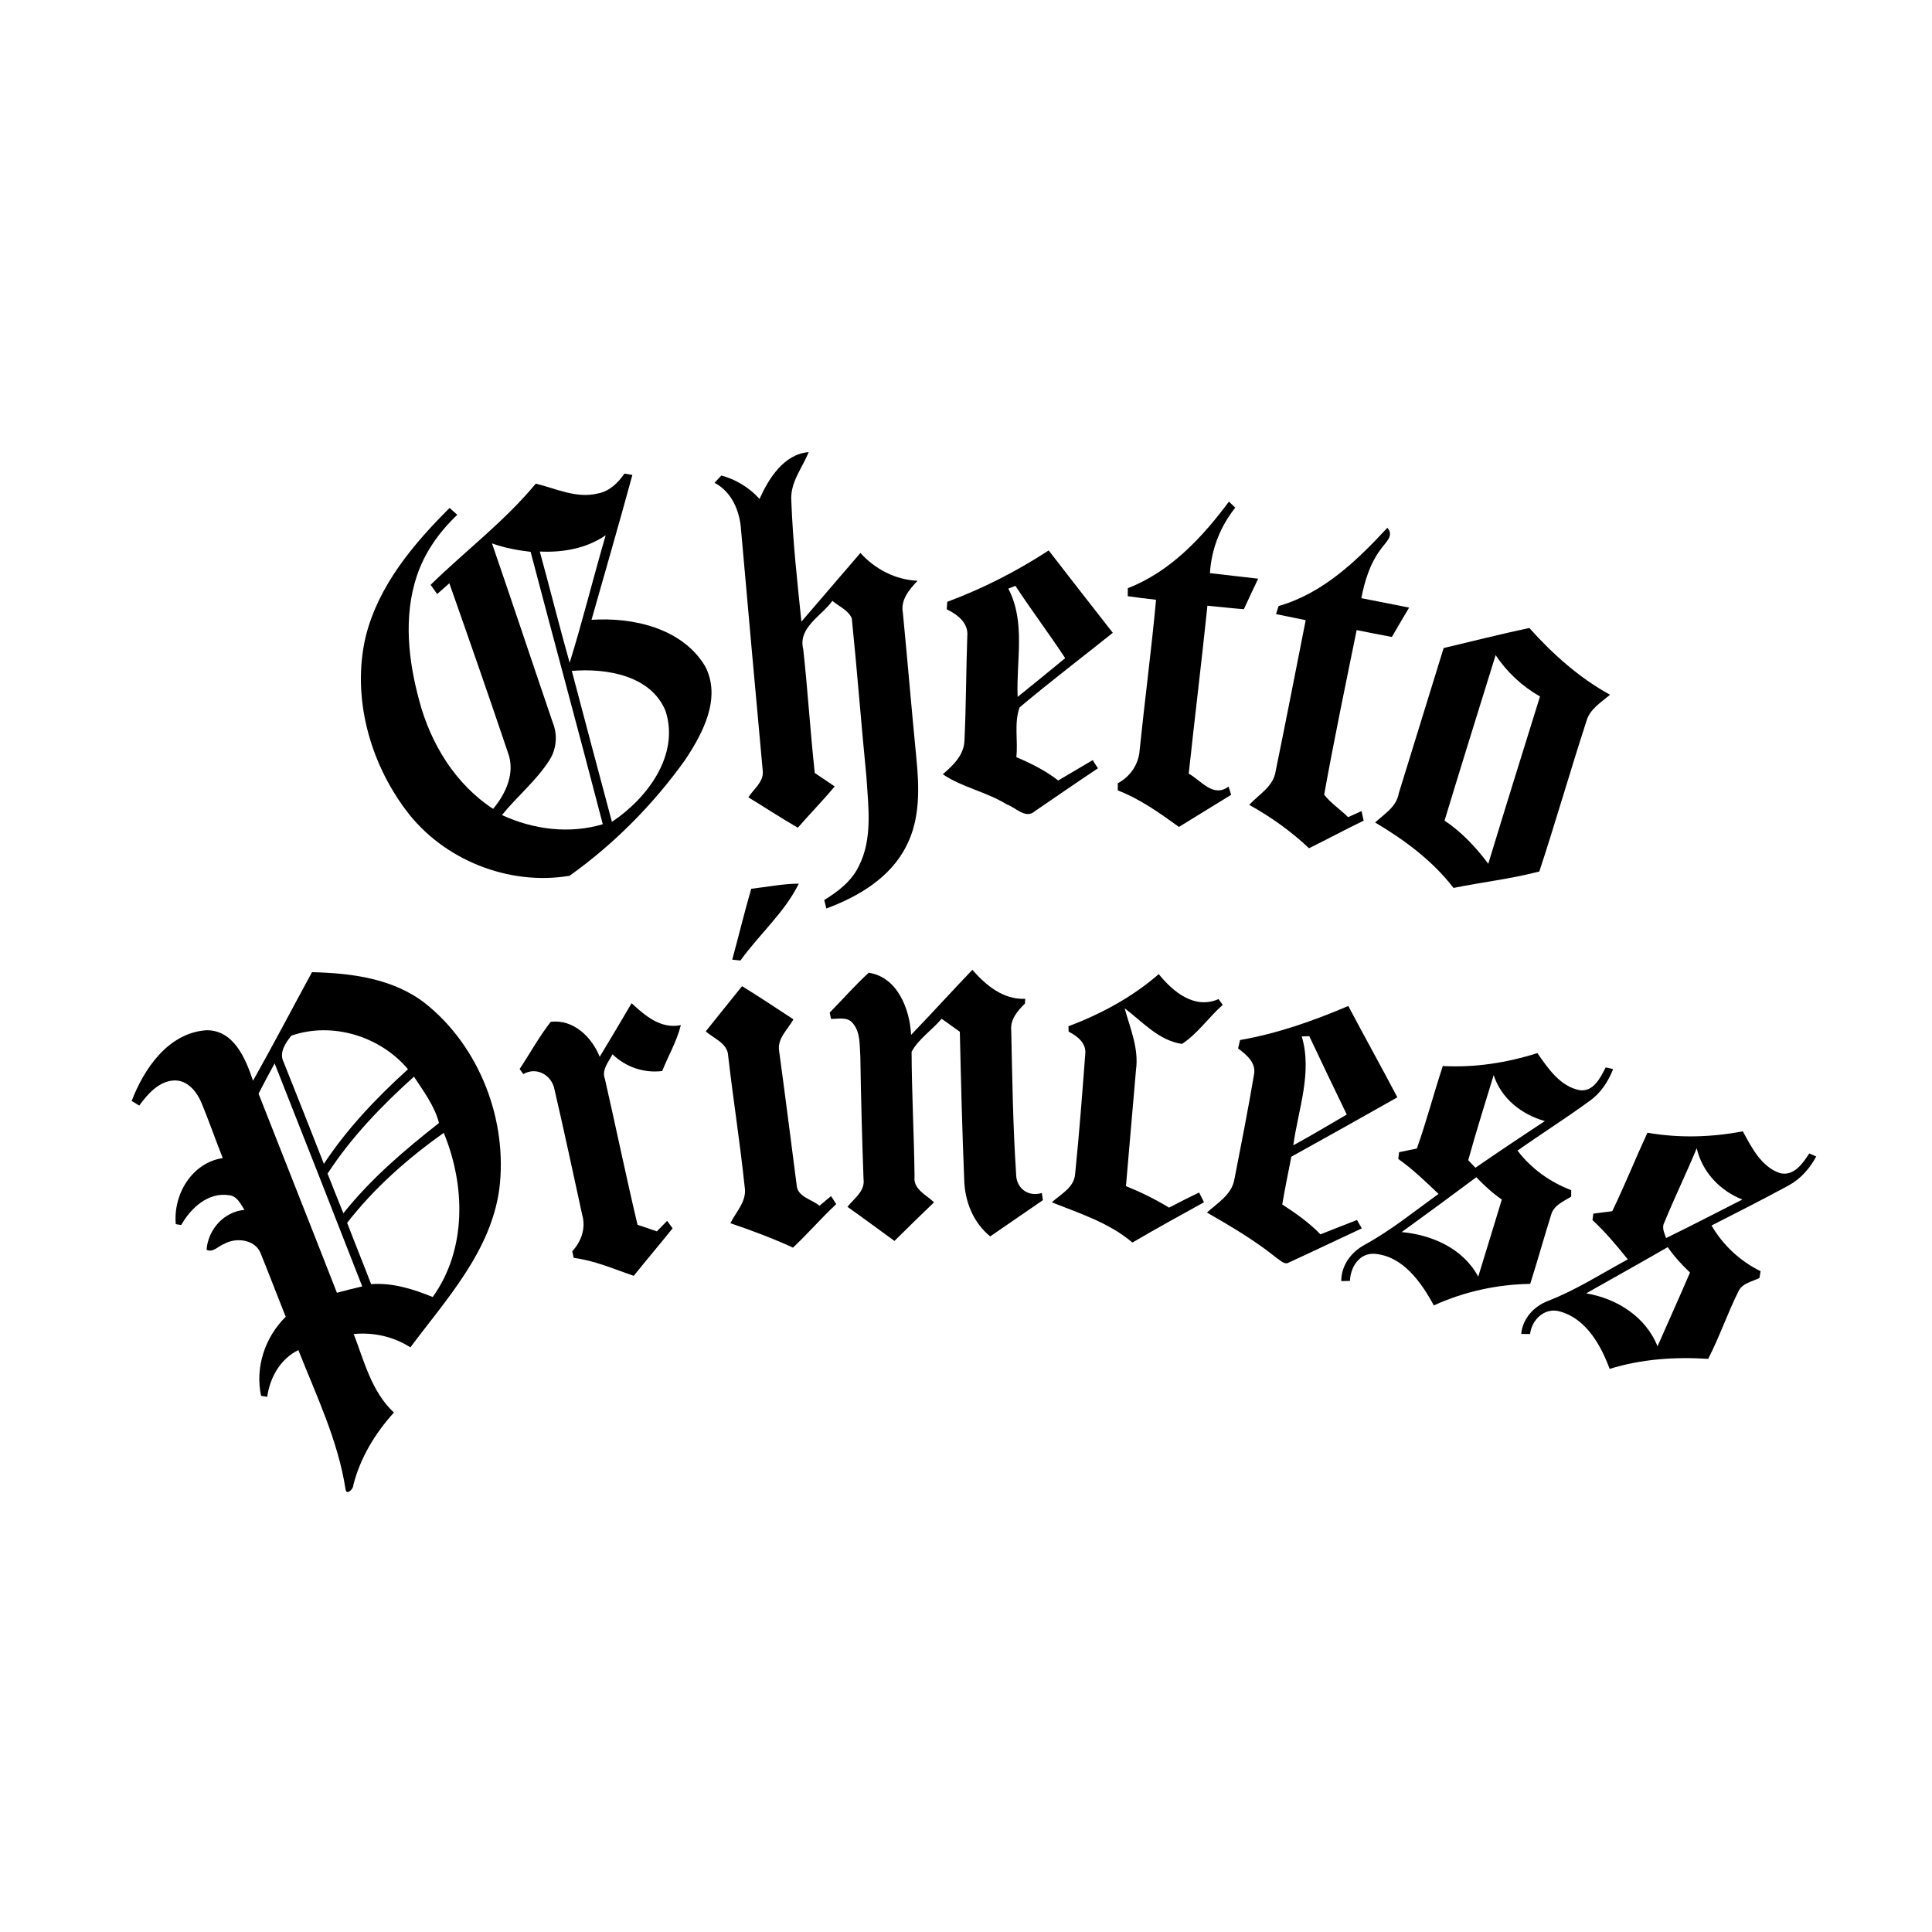
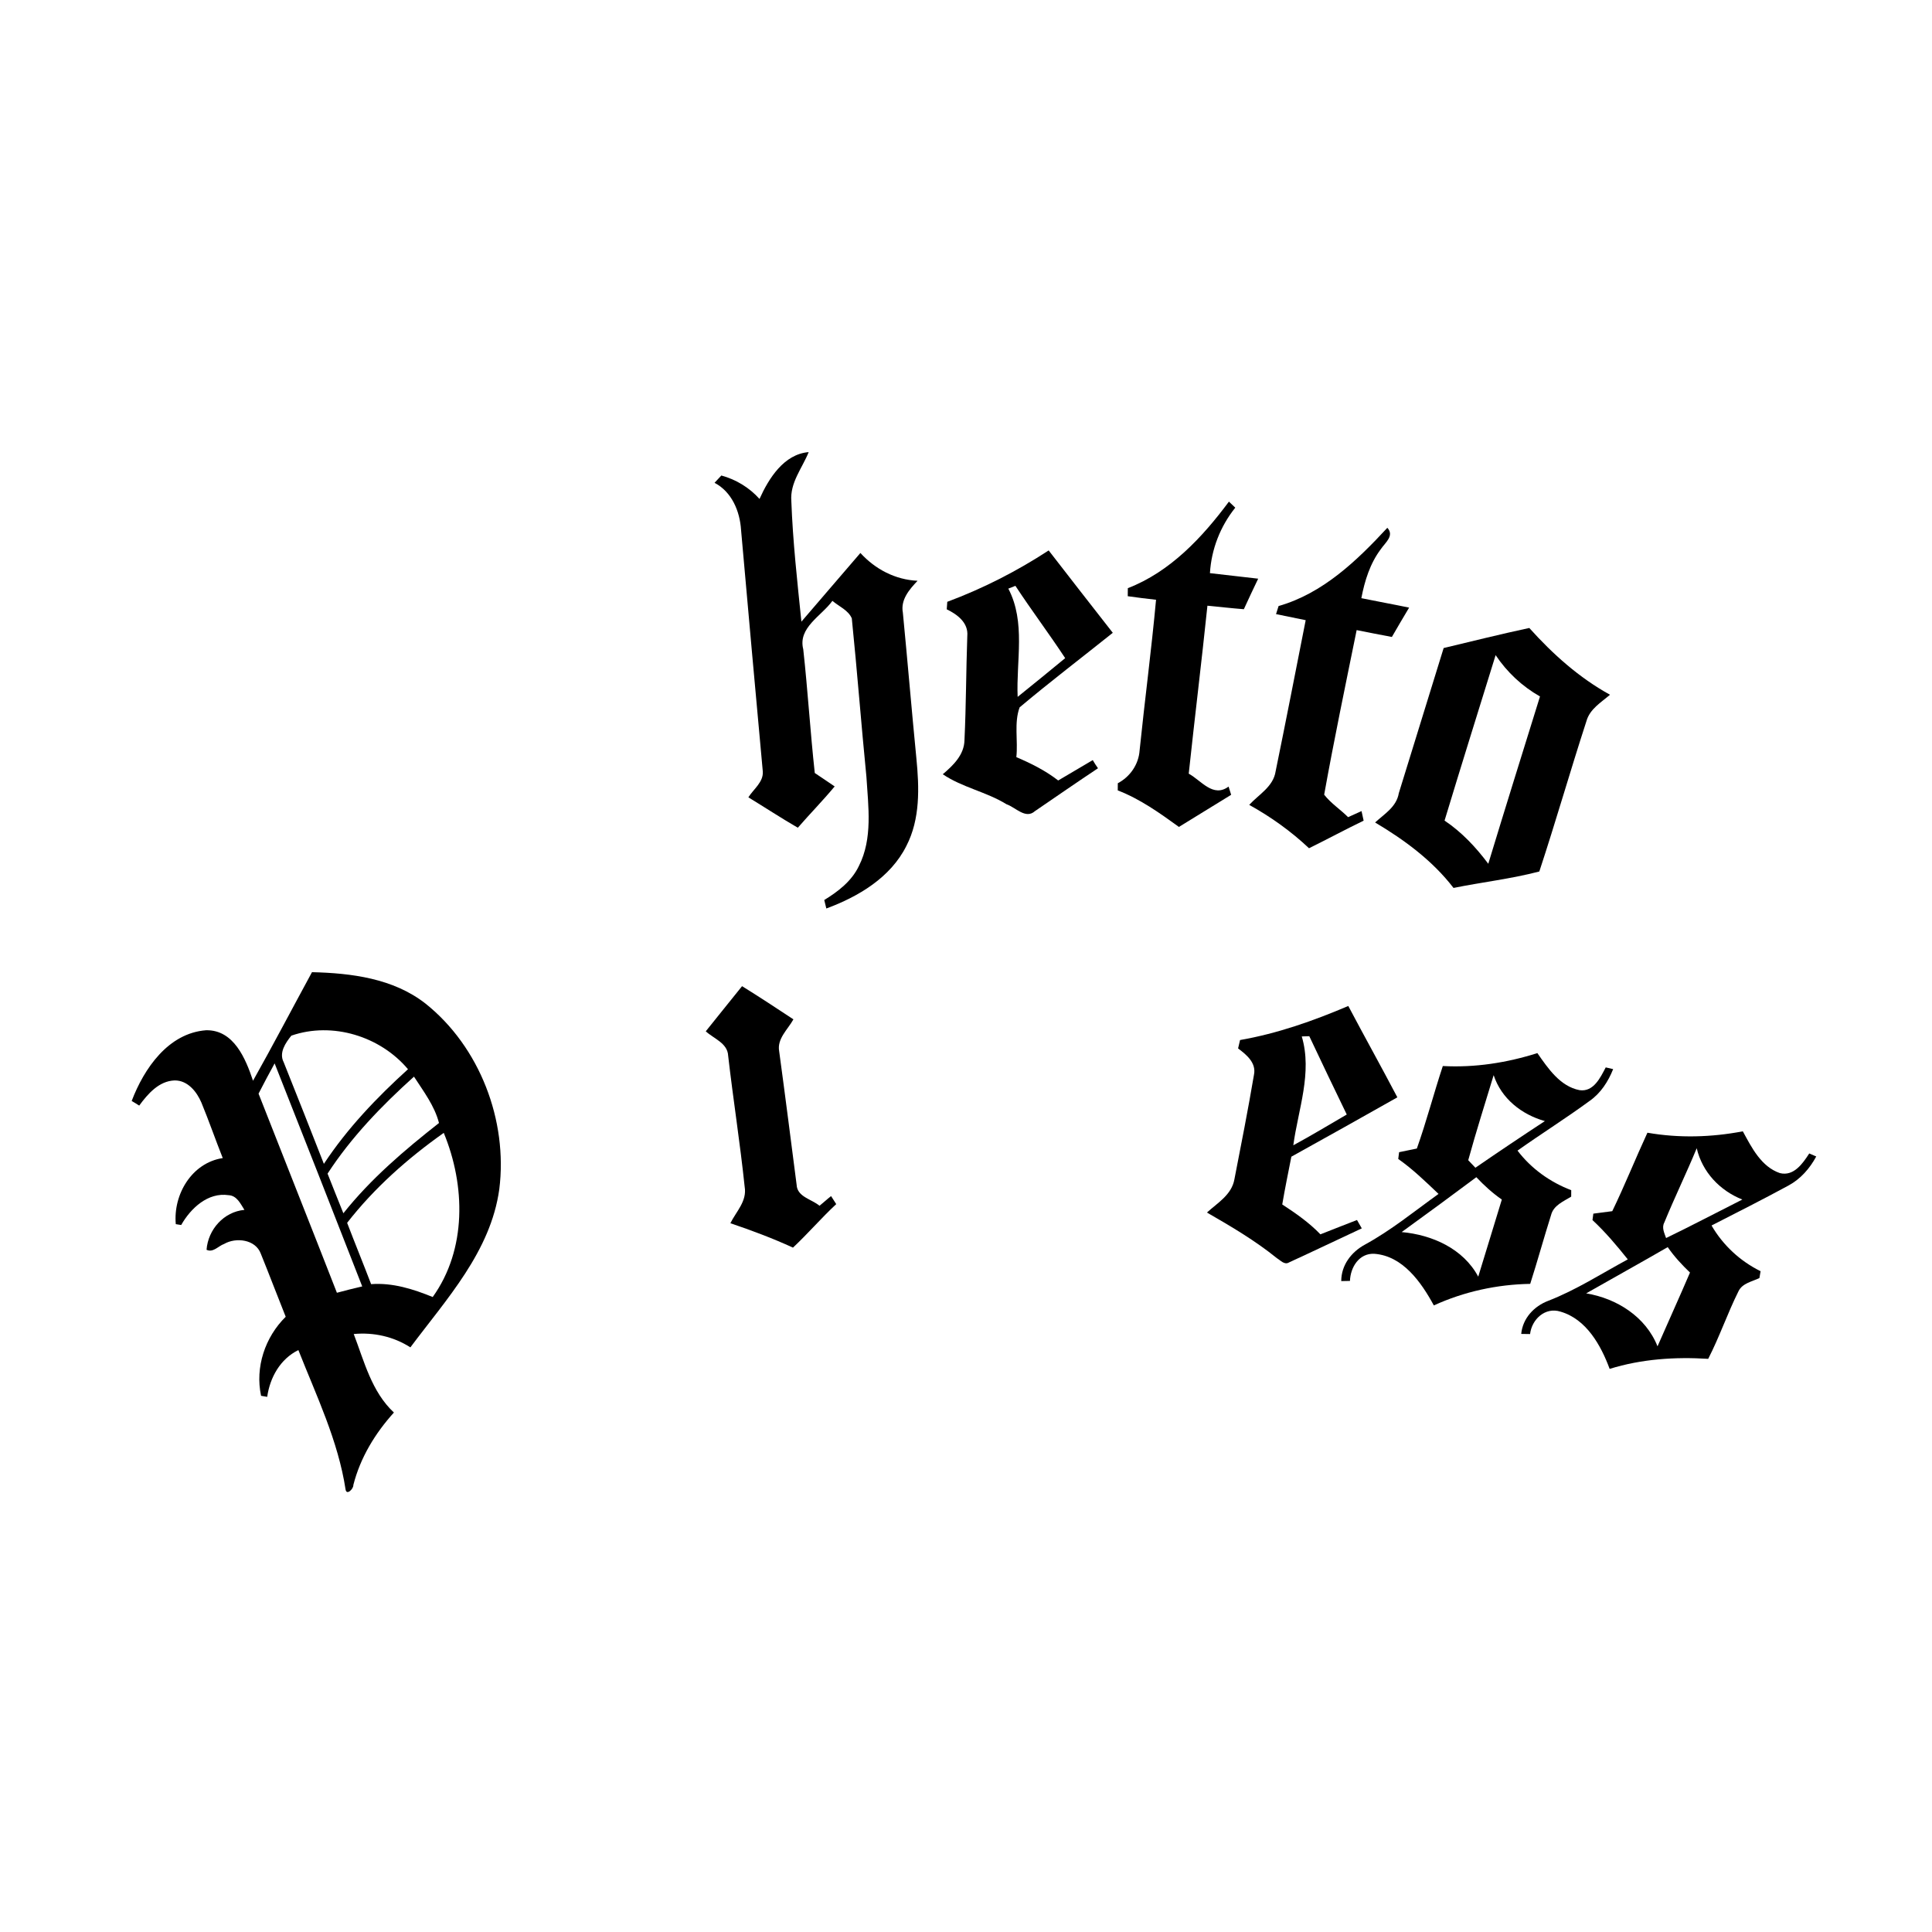
<svg xmlns="http://www.w3.org/2000/svg" xml:space="preserve" width="300mm" height="300mm" style="shape-rendering:geometricPrecision; text-rendering:geometricPrecision; image-rendering:optimizeQuality; fill-rule:evenodd; clip-rule:evenodd" viewBox="0 0 30000 30000">
  <defs>
    <style type="text/css">  .fil0 {fill:black;fill-rule:nonzero}  </style>
  </defs>
  <g id="Слой_x0020_1">
    <g id="_2855804187968">
      <path class="fil0" d="M11793.64 7747.26c144.31,-320.09 379.34,-695.41 763.52,-726.85 -100.38,249.94 -292.67,473.28 -269.29,762.32 22.98,624.44 92.32,1248.08 156.41,1870.11 304.37,-356.37 611.14,-710.31 915.91,-1066.27 231.8,253.16 541.4,415.62 887.69,431.74 -127.39,134.65 -266.47,294.29 -228.17,495.45 72.97,752.64 135.85,1505.68 209.63,2258.33 45.15,456.74 61.67,945.33 -156.02,1364.98 -245.09,489.81 -744.58,786.11 -1242.03,969.94 -11.69,-43.94 -22.58,-87.89 -32.26,-131.83 215.68,-131.82 426.11,-293.47 537.38,-527.29 217.69,-428.12 145.93,-925.18 117.31,-1385.95 -81.03,-819.56 -143.51,-1641.14 -226.97,-2459.89 -53.21,-126.99 -200.35,-185.84 -301.13,-272.12 -168.92,235.43 -538.58,414.82 -452.71,752.24 70.54,639.36 108.84,1281.55 178.98,1920.91 104.01,67.73 205.6,139.48 308.8,208.42 -183.02,220.51 -384.18,424.89 -572.03,641.38 -260.43,-150.77 -511.58,-315.66 -767.97,-472.07 79.82,-127.38 234.62,-235.83 224.14,-399.5 -113.68,-1250.91 -228.17,-2502.22 -337.82,-3753.53 -18.55,-289.85 -143.12,-589.78 -411.59,-730.87 35.07,-37.89 70.14,-75.79 105.61,-113.28 228.18,62.08 434.17,187.45 592.61,363.63z" />
      <g>
-         <path class="fil0" d="M9280.93 7663c180.2,-31.04 315.25,-164.48 415.63,-308.8 30.64,5.24 92.31,15.73 122.95,20.96 -204.79,751.44 -421.27,1500.05 -634.52,2249.46 644.6,-43.54 1414.18,130.61 1766.5,724.83 252.36,490.61 -37.08,1036.04 -312.02,1449.24 -493.43,691.37 -1104.97,1308.16 -1795.53,1800.38 -944.93,160.03 -1966.86,-248.74 -2540.92,-1019.52 -565.58,-753.85 -840.92,-1759.65 -626.05,-2688.46 195.52,-793.76 738.12,-1439.57 1304.52,-2003.95 39.51,35.47 79.42,71.35 119.33,107.23 -281.39,265.26 -511.17,589.77 -631.7,959.45 -204.79,624.85 -128.61,1302.5 41.11,1926.14 176.17,667.58 561.56,1297.67 1146.9,1680.24 200.77,-240.67 348.3,-563.98 228.58,-877.61 -295.5,-877.2 -600.66,-1752 -908.25,-2625.58 -63.7,54.83 -126.18,112.07 -189.48,167.71 -33.86,-47.97 -67.31,-95.94 -101.17,-143.92 540.19,-527.69 1148.9,-986.05 1632.26,-1570.59 315.25,75.39 630.89,234.62 961.86,152.79zm-898.97 901.4l0 0c158.03,574.86 301.54,1153.34 463.59,1726.59 203.99,-654.68 366.45,-1321.45 559.55,-1979.36 -298.72,205.6 -666.37,270.1 -1023.14,252.77zm-742.17 -126.59l0 0c319.28,927.19 627.68,1858.02 944.94,2786.02 77.4,193.91 56.44,418.85 -61.28,592.19 -202.36,313.24 -495.84,551.48 -729.25,840.13 486.17,224.94 1047.73,297.5 1565.75,142.3 -366.05,-1411.76 -750.22,-2818.67 -1120.7,-4229.62 -203.58,-23.79 -406.36,-60.87 -599.46,-131.02zm1239.22 1979.77l0 0c207.21,781.26 412.4,1563.33 622.83,2343.79 546.25,-362.82 1054.19,-1034.03 833.28,-1720.16 -226.16,-556.71 -924.37,-667.58 -1456.11,-623.63z" />
-       </g>
+         </g>
      <path class="fil0" d="M17512.81 9133.21c659.13,-254.78 1156.99,-788.52 1569.79,-1344.04 33.06,31.05 66.11,62.09 98.76,93.93 -232.2,289.46 -371.68,645.82 -393.45,1016.7 249.54,27.41 499.07,58.45 749.01,85.86 -74.17,158.03 -151.17,314.45 -222.52,474.09 -188.67,-14.52 -376.93,-36.7 -565.59,-54.43 -90.3,869.96 -197.14,1737.89 -290.26,2607.84 197.54,109.65 378.54,378.14 618.81,200.75 12.89,42.74 26.21,85.06 39.91,127.79 -269.7,167.71 -541.4,330.97 -811.1,498.68 -299.12,-216.48 -602.67,-433.37 -949.76,-567.21 0,-37.08 0.4,-74.17 0.8,-111.25 191.88,-101.19 323.71,-292.68 338.63,-510.77 80.22,-779.66 183.42,-1557.28 255.17,-2338.15 -146.74,-16.13 -293.47,-34.66 -439.4,-55.23 0,-41.52 0.8,-83.04 1.2,-124.56z" />
      <path class="fil0" d="M21542.49 8195.53c114.09,124.16 -35.47,232.61 -103.2,334.6 -166.09,220.91 -248.73,489.8 -300.33,758.28 247.11,50.8 495.04,95.14 741.75,146.74 -89.5,151.98 -180.6,302.35 -267.67,455.54 -182.62,-32.66 -364.43,-71.36 -547.05,-106.43 -172.94,851.01 -350.72,1701.61 -504.32,2555.43 104.41,135.05 251.56,228.58 371.29,349.11 68.94,-31.84 138.68,-63.29 208.82,-94.33 10.88,49.59 21.77,99.17 32.66,148.75 -285.42,137.47 -563.98,288.64 -848.19,428.12 -279.36,-263.24 -592.6,-487.38 -928.41,-673.22 149.56,-163.26 375.32,-283 410.39,-523.26 160.04,-780.46 312.02,-1562.93 466.41,-2344.6 -153.58,-31.44 -307.17,-62.48 -460.37,-94.33 9.68,-31.45 29.44,-93.93 39.51,-125.37 686.54,-195.92 1216.65,-704.27 1688.71,-1215.03z" />
      <g>
        <path class="fil0" d="M14709.46 9344.84c552.69,-205.99 1080.38,-475.28 1574.21,-797.78 329.77,427.71 663.15,853.01 995.74,1279.12 -482.15,385.8 -974.77,760.71 -1446.83,1157.79 -88.69,240.26 -22.98,518.02 -50.79,772.79 228.96,97.16 452.71,209.24 649.83,362.42 179.8,-103.6 356.77,-212.45 536.57,-316.46 24.99,43.54 52,85.47 81.43,126.58 -328.55,218.9 -653.47,443.04 -979.19,665.97 -144.33,130.22 -299.93,-58.85 -441.03,-106.82 -312.83,-193.11 -686.93,-260.43 -990.09,-466.03 162.06,-137.46 332.99,-301.13 337.03,-530.11 25.79,-538.18 24.59,-1077.55 43.93,-1616.13 18.95,-206.41 -154.8,-335.41 -319.27,-414.82 2.42,-39.11 5.24,-77.81 8.46,-116.52zm947.76 -204.78l0 0c273.32,522.05 120.53,1120.7 144.72,1681.05 247.92,-197.94 492.62,-400.31 738.13,-601.47 -249.94,-379.74 -523.26,-742.97 -772.8,-1122.71 -36.69,14.1 -73.37,28.61 -110.05,43.13z" />
      </g>
      <g>
        <path class="fil0" d="M22416.88 10062.82c442.63,-106.02 884.46,-216.08 1329.91,-311.62 364.43,405.55 773.61,772.8 1253.33,1036.85 -138.68,119.72 -313.23,220.51 -366.05,409.58 -252.34,775.62 -476.49,1561.31 -731.67,2334.92 -436.18,114.09 -889.31,165.68 -1332.34,255.18 -326.53,-424.9 -761.1,-744.99 -1217.45,-1016.28 144.73,-133.85 332.58,-241.48 368.06,-455.14 231.39,-751.43 464.81,-1502.06 696.21,-2253.49zm14.1 2679.19l0 0c266.87,179 487.38,414.42 678.87,670.8 263.25,-867.52 534.14,-1732.23 803.03,-2598.16 -276.94,-156.81 -511.97,-377.32 -688.94,-641.77 -265.26,856.24 -533.35,1711.27 -792.96,2569.13z" />
      </g>
-       <path class="fil0" d="M11665.04 13800.63c245.9,-27.41 490.6,-78.21 738.93,-79.42 -221.73,449.49 -615.58,788.12 -906.23,1193.66 -31.85,-3.22 -95.54,-9.67 -127.39,-13.3 99.17,-366.84 189.06,-735.71 294.69,-1100.94z" />
-       <path class="fil0" d="M14147.09 16069.43c321.3,-332.98 631.71,-676.04 951.39,-1010.23 211.23,241.46 479.72,465.2 821.18,450.29 -1.21,18.14 -3.24,55.22 -4.44,73.77 -114.09,112.48 -231.4,247.53 -212.85,420.47 16.52,740.54 26.2,1483.11 75.78,2221.64 -2.42,222.52 184.23,365.23 399.1,299.52 4.03,27.81 12.5,83.04 16.94,110.86 -271.71,189.07 -546.25,374.1 -818.36,562.76 -267.27,-216.07 -397.88,-553.09 -403.93,-890.51 -31.45,-761.9 -49.99,-1524.63 -67.73,-2286.94 -95.54,-65.72 -187.45,-136.66 -282.99,-201.56 -148.35,176.16 -354.76,308.8 -466.02,511.97 2.41,645 38.29,1291.63 45.96,1937.03 -25,198.74 183.42,284.2 302.34,401.12 -206.39,198.33 -411.19,397.88 -614.36,599.45 -243.09,-176.98 -484.56,-355.56 -730.08,-529.31 102.4,-129.41 276.16,-243.9 249.95,-430.55 -22.98,-632.91 -40.31,-1266.22 -49.59,-1899.94 -13.7,-177.77 5.64,-383.37 -122.15,-526.08 -83.44,-97.15 -221.71,-60.47 -332.98,-61.68 -5.24,-24.59 -15.72,-72.97 -20.97,-97.56 202.38,-206.4 393.47,-424.5 606.31,-619.61 446.27,67.73 638.56,565.19 657.5,965.09z" />
      <g>
        <path class="fil0" d="M4844.5 15095.88c612.76,14.51 1262.2,96.75 1760.88,486.17 843.74,672.01 1281.54,1817.3 1147.69,2882.78 -133.02,967.91 -819.55,1706.03 -1380.71,2457.06 -261.22,-168.1 -571.63,-236.63 -879.62,-207.21 163.26,425.7 278.16,897.36 624.04,1219.06 -291.46,322.1 -522.45,701.44 -630.09,1125.53 4.44,58.05 -102.8,165.29 -120.13,72.57 -115.7,-760.29 -453.93,-1458.92 -733.29,-2168.02 -281.38,138.27 -441.02,424.49 -484.16,726.43 -23.78,-4.03 -71.35,-12.09 -95.13,-16.12 -94.75,-444.25 61.67,-911.47 382.56,-1227.53 -131.01,-326.53 -255.18,-655.49 -387.41,-981.21 -82.23,-220.11 -384.17,-256.4 -568.81,-149.56 -89.9,31.84 -171.73,139.88 -272.92,90.7 23.38,-314.44 268.08,-590.58 588.17,-619.6 -60.47,-93.53 -116.1,-220.93 -244.7,-228.18 -322.5,-48.37 -589.77,203.18 -737.32,463.19 -20.97,-3.22 -62.9,-10.07 -83.86,-13.3 -42.32,-461.17 249.14,-953.4 729.27,-1025.96 -113.69,-285.82 -214.07,-576.47 -330.97,-860.27 -72.56,-170.53 -213.67,-348.3 -416.84,-345.48 -242.68,8.06 -416.43,209.22 -549.46,390.63 -38.3,-25 -77.41,-48.78 -116.91,-71.76 191.89,-504.31 568.41,-1053.78 1154.96,-1098.12 430.95,-8.47 614.78,441.83 729.26,784.08 313.23,-557.52 609.94,-1124.32 915.5,-1685.88zm-320.49 985.64l0 0c-89.88,111.67 -195.5,265.26 -119.32,411.6 210.43,525.28 418.04,1051.77 624.46,1579.06 362.4,-549.47 819.95,-1028.79 1306.13,-1469.4 -431.36,-512.39 -1174.72,-741.77 -1811.27,-521.26zm-509.14 900.6l0 0c404.33,1031.19 814.32,2060.39 1216.64,3091.99 130.21,-35.47 261.63,-68.12 393.05,-98.77 -449.89,-1155.76 -904.63,-2309.52 -1360.15,-3462.87 -86.28,154.8 -167.71,312.43 -249.54,469.65zm1071.51 1242.04l0 0c81.43,205.19 162.47,410.79 245.51,615.57 425.7,-535.75 949.36,-981.21 1484.72,-1401.68 -68.13,-266.87 -240.67,-491.81 -388.21,-719.98 -500.28,449.89 -973.96,940.1 -1342.02,1506.09zm303.96 763.92l0 0c121.74,318.48 250.75,633.72 372.49,952.19 331.78,-24.99 653.07,75.79 956.22,199.95 530.93,-739.74 508.35,-1734.25 171.73,-2548.97 -559.13,395.46 -1078.36,855.03 -1500.44,1396.83z" />
      </g>
-       <path class="fil0" d="M16590.86 15935.6c507.14,-190.69 991.69,-452.32 1402.08,-809.49 220.51,272.92 555.51,553.09 928.41,387.41 16.12,22.57 48.78,67.73 65.3,90.3 -219.3,192.7 -387.4,445.46 -632.51,606.31 -364.02,-53.62 -612.35,-343.87 -890.5,-553.09 85.86,312.02 222.12,622.43 176.16,955.01 -53.21,601.87 -103.2,1204.14 -156.01,1806.01 231.4,93.53 455.94,203.58 669.2,333.79 153.99,-80.62 309.6,-160.04 467.21,-234.22 25.01,49.99 50,100.38 75.39,150.77 -371.68,206.8 -744.98,410.39 -1111.83,625.66 -362,-308.4 -818.35,-451.5 -1251.31,-624.44 141.1,-129.42 351.13,-229.8 362.82,-447.48 62.88,-615.98 109.66,-1234.38 156.42,-1851.98 21.37,-171.72 -122.96,-281.78 -258.01,-351.12 -0.8,-20.96 -2.01,-62.48 -2.82,-83.44z" />
      <path class="fil0" d="M11522.73 15313.17c268.89,166.89 533.34,340.64 797.38,515.19 -86.66,157.63 -257.99,300.74 -220.91,497.47 93.94,688.94 181.01,1379.5 270.51,2069.26 7.66,191.07 233.4,224.53 355.56,328.14 61.27,-48.78 117.71,-102.8 179.78,-150.37 26.62,41.12 53.22,82.64 79.82,124.57 -232.6,216.48 -439.81,458.36 -671.6,675.64 -316.46,-145.53 -642.59,-267.28 -971.95,-378.94 90.3,-182.21 260.83,-343.06 221.73,-566.4 -70.95,-680.08 -178.59,-1356.53 -256.4,-2036.2 -9.67,-193.91 -222.93,-263.23 -347.49,-377.32 186.24,-235.03 376.52,-466.42 563.57,-701.04z" />
-       <path class="fil0" d="M9312.38 16410.08c166.49,-276.55 331.78,-553.9 495.04,-832.46 211.24,195.92 453.53,404.74 764.74,340.24 -62.09,250.34 -194.31,474.89 -289.46,713.13 -283.79,35.47 -566.79,-61.68 -771.98,-260.01 -59.67,119.32 -172.14,238.64 -118.12,381.36 172.54,754.65 328.56,1513.33 507.14,2266.79 100.38,31.84 199.94,66.51 299.52,101.59 53.22,-54.43 106.42,-109.26 160.04,-163.27 20.97,29.02 63.7,87.07 85.06,116.1 -199.14,247.52 -404.74,489.8 -603.88,737.72 -307.19,-104.81 -607.52,-238.25 -932.44,-278.96 -5.65,-25.81 -16.53,-77 -22.17,-102.8 139.08,-149.15 213.25,-357.57 156.02,-559.14 -142.32,-650.25 -280.19,-1302.1 -430.95,-1949.94 -41.53,-226.55 -278.16,-362.4 -484.97,-241.47 -14.52,-19.75 -42.73,-59.26 -57.24,-79.42 162.06,-243.48 302.34,-502.69 482.95,-732.47 351.12,-44.75 638.95,237.43 760.7,543.01z" />
      <g>
        <path class="fil0" d="M19255.54 16149.65c580.91,-101.17 1139.65,-298.31 1680.64,-528.9 250.75,474.49 512.37,943.32 761.91,1418.61 -547.04,310.41 -1096.5,615.98 -1645.97,921.55 -48.37,247.12 -99.57,493.43 -141.49,741.75 210.02,137.47 418.04,281.8 592.59,464.01 189.48,-73.37 377.73,-150.36 568.01,-222.53 24.59,43.14 49.59,86.68 74.58,129.81 -377.33,174.96 -752.24,355.97 -1129.97,528.91 -70.54,43.54 -132.23,-32.26 -188.27,-65.72 -337.01,-272.92 -711.51,-493.43 -1086.42,-709.1 165.28,-149.96 384.18,-275.74 426.51,-515.59 105.61,-540.21 212.05,-1081.61 303.95,-1624.22 38.31,-185.03 -116.9,-310.81 -246.71,-408.36 9.28,-43.94 19.76,-87.08 30.64,-130.22zm958.24 -56.02l0 0c167.3,565.18 -55.24,1130.77 -131.42,1690.3 280.98,-151.97 553.9,-317.25 830.04,-477.7 -195.52,-404.74 -391.04,-809.49 -581.72,-1216.24 -29.42,0.81 -87.87,2.82 -116.9,3.64z" />
      </g>
      <g>
-         <path class="fil0" d="M22403.98 16553.18c497.05,27.02 994.91,-50.38 1468.18,-200.75 165.7,236.64 352.34,516.81 655.89,575.67 216.49,30.64 322.51,-195.12 405.56,-353.55 28.62,6.86 86.26,20.16 115.29,26.61 -77,193.09 -192.29,372.89 -364.83,493.42 -365.64,268.49 -750.62,509.57 -1120.3,772 213.26,280.17 505.52,489.4 834.08,614.37 -0.41,24.99 -0.41,75.39 -0.41,100.38 -120.12,74.17 -274.93,135.05 -312.82,286.62 -112.07,354.76 -210.44,713.94 -323.71,1067.89 -515.2,8.46 -1027.58,120.53 -1496.42,334.6 -194.72,-358.78 -481.73,-769.98 -925.58,-801.83 -235.84,-10.48 -369.27,210.03 -376.93,421.27 -33.86,0.81 -101.19,2.02 -135.05,2.82 -0.4,-246.72 155.61,-451.09 365.24,-565.18 407.97,-222.53 768.76,-517.62 1145.29,-788.52 -200.36,-189.87 -398.7,-383.78 -625.66,-542.61 4.04,-35.07 8.47,-70.15 13.31,-105.22 91.9,-18.14 183.83,-36.68 275.73,-56.84 149.96,-422.08 262.44,-856.25 403.14,-1281.15zm789.32 141.91l0 0c-133.43,439.41 -272.91,877.61 -394.66,1320.65 36.28,39.1 73.36,78.2 111.26,116.91 356.77,-245.5 716.36,-486.99 1078.77,-724.42 -361.2,-101.59 -675.24,-348.72 -795.37,-713.14zm-1428.29 2436.51l0 0c472.87,42.72 956.22,256.79 1188.83,692.17 120.94,-399.5 246.31,-797.38 366.44,-1197.29 -145.12,-100.38 -275.34,-219.3 -395.87,-347.09 -384.18,287.03 -770.78,571.22 -1159.4,852.21z" />
+         <path class="fil0" d="M22403.98 16553.18c497.05,27.02 994.91,-50.38 1468.18,-200.75 165.7,236.64 352.34,516.81 655.89,575.67 216.49,30.64 322.51,-195.12 405.56,-353.55 28.62,6.86 86.26,20.16 115.29,26.61 -77,193.09 -192.29,372.89 -364.83,493.42 -365.64,268.49 -750.62,509.57 -1120.3,772 213.26,280.17 505.52,489.4 834.08,614.37 -0.41,24.99 -0.41,75.39 -0.41,100.38 -120.12,74.17 -274.93,135.05 -312.82,286.62 -112.07,354.76 -210.44,713.94 -323.71,1067.89 -515.2,8.46 -1027.58,120.53 -1496.42,334.6 -194.72,-358.78 -481.73,-769.98 -925.58,-801.83 -235.84,-10.48 -369.27,210.03 -376.93,421.27 -33.86,0.81 -101.19,2.02 -135.05,2.82 -0.4,-246.72 155.61,-451.09 365.24,-565.18 407.97,-222.53 768.76,-517.62 1145.29,-788.52 -200.36,-189.87 -398.7,-383.78 -625.66,-542.61 4.04,-35.07 8.47,-70.15 13.31,-105.22 91.9,-18.14 183.83,-36.68 275.73,-56.84 149.96,-422.08 262.44,-856.25 403.14,-1281.15zm789.32 141.91l0 0c-133.43,439.41 -272.91,877.61 -394.66,1320.65 36.28,39.1 73.36,78.2 111.26,116.91 356.77,-245.5 716.36,-486.99 1078.77,-724.42 -361.2,-101.59 -675.24,-348.72 -795.37,-713.14zm-1428.29 2436.51l0 0c472.87,42.72 956.22,256.79 1188.83,692.17 120.94,-399.5 246.31,-797.38 366.44,-1197.29 -145.12,-100.38 -275.34,-219.3 -395.87,-347.09 -384.18,287.03 -770.78,571.22 -1159.4,852.21" />
      </g>
      <g>
        <path class="fil0" d="M25581.03 17588.83c490.61,85.46 993.3,71.75 1481.5,-21.77 137.06,252.36 285,549.05 574.86,648.63 215.26,54.42 355.96,-149.16 456.33,-304.76 35.89,15.31 72.17,31.03 108.85,46.76 -99.98,185.44 -243.08,349.51 -430.14,450.7 -394.66,214.05 -795.77,416.83 -1195.68,621.22 176.98,305.56 444.25,553.49 761.52,709.51 -6.46,35.07 -12.5,70.54 -18.15,106.42 -113.28,55.23 -263.64,79.01 -324.11,203.17 -171.73,343.47 -295.5,709.91 -471.26,1051.36 -514.8,-32.25 -1034.83,2.02 -1530.27,156.01 -135.46,-366.84 -362.02,-772.8 -762.73,-888.9 -238.24,-75.78 -446.25,118.92 -472.87,347.9 -46.36,-0.8 -91.91,-1.61 -137.46,-2.01 22.97,-242.68 198.75,-430.54 420.46,-514.4 434.18,-168.5 826.42,-422.47 1234.38,-642.98 -170.53,-213.66 -347.5,-423.69 -548.25,-610.33 3.22,-25.01 10.08,-74.99 13.3,-99.98 97.96,-12.1 195.92,-24.59 293.88,-38.31 193.9,-400.7 359.19,-814.31 545.84,-1218.24zm765.53 241.06l0 0c-160.03,387.41 -343.87,764.34 -502.69,1152.15 -44.35,80.63 0.4,164.47 27.01,242.28 397.89,-192.7 789.33,-398.7 1183.98,-597.84 -349.91,-138.68 -621.62,-426.51 -708.3,-796.59zm-1716.51 2253.49l0 0c474.48,78.61 925.58,362.82 1107.8,822.38 166.89,-382.56 340.23,-761.9 504.3,-1145.69 -126.98,-120.93 -245.9,-250.33 -345.88,-394.66 -420.05,243.09 -844.95,477.71 -1266.22,717.97z" />
      </g>
    </g>
  </g>
</svg>